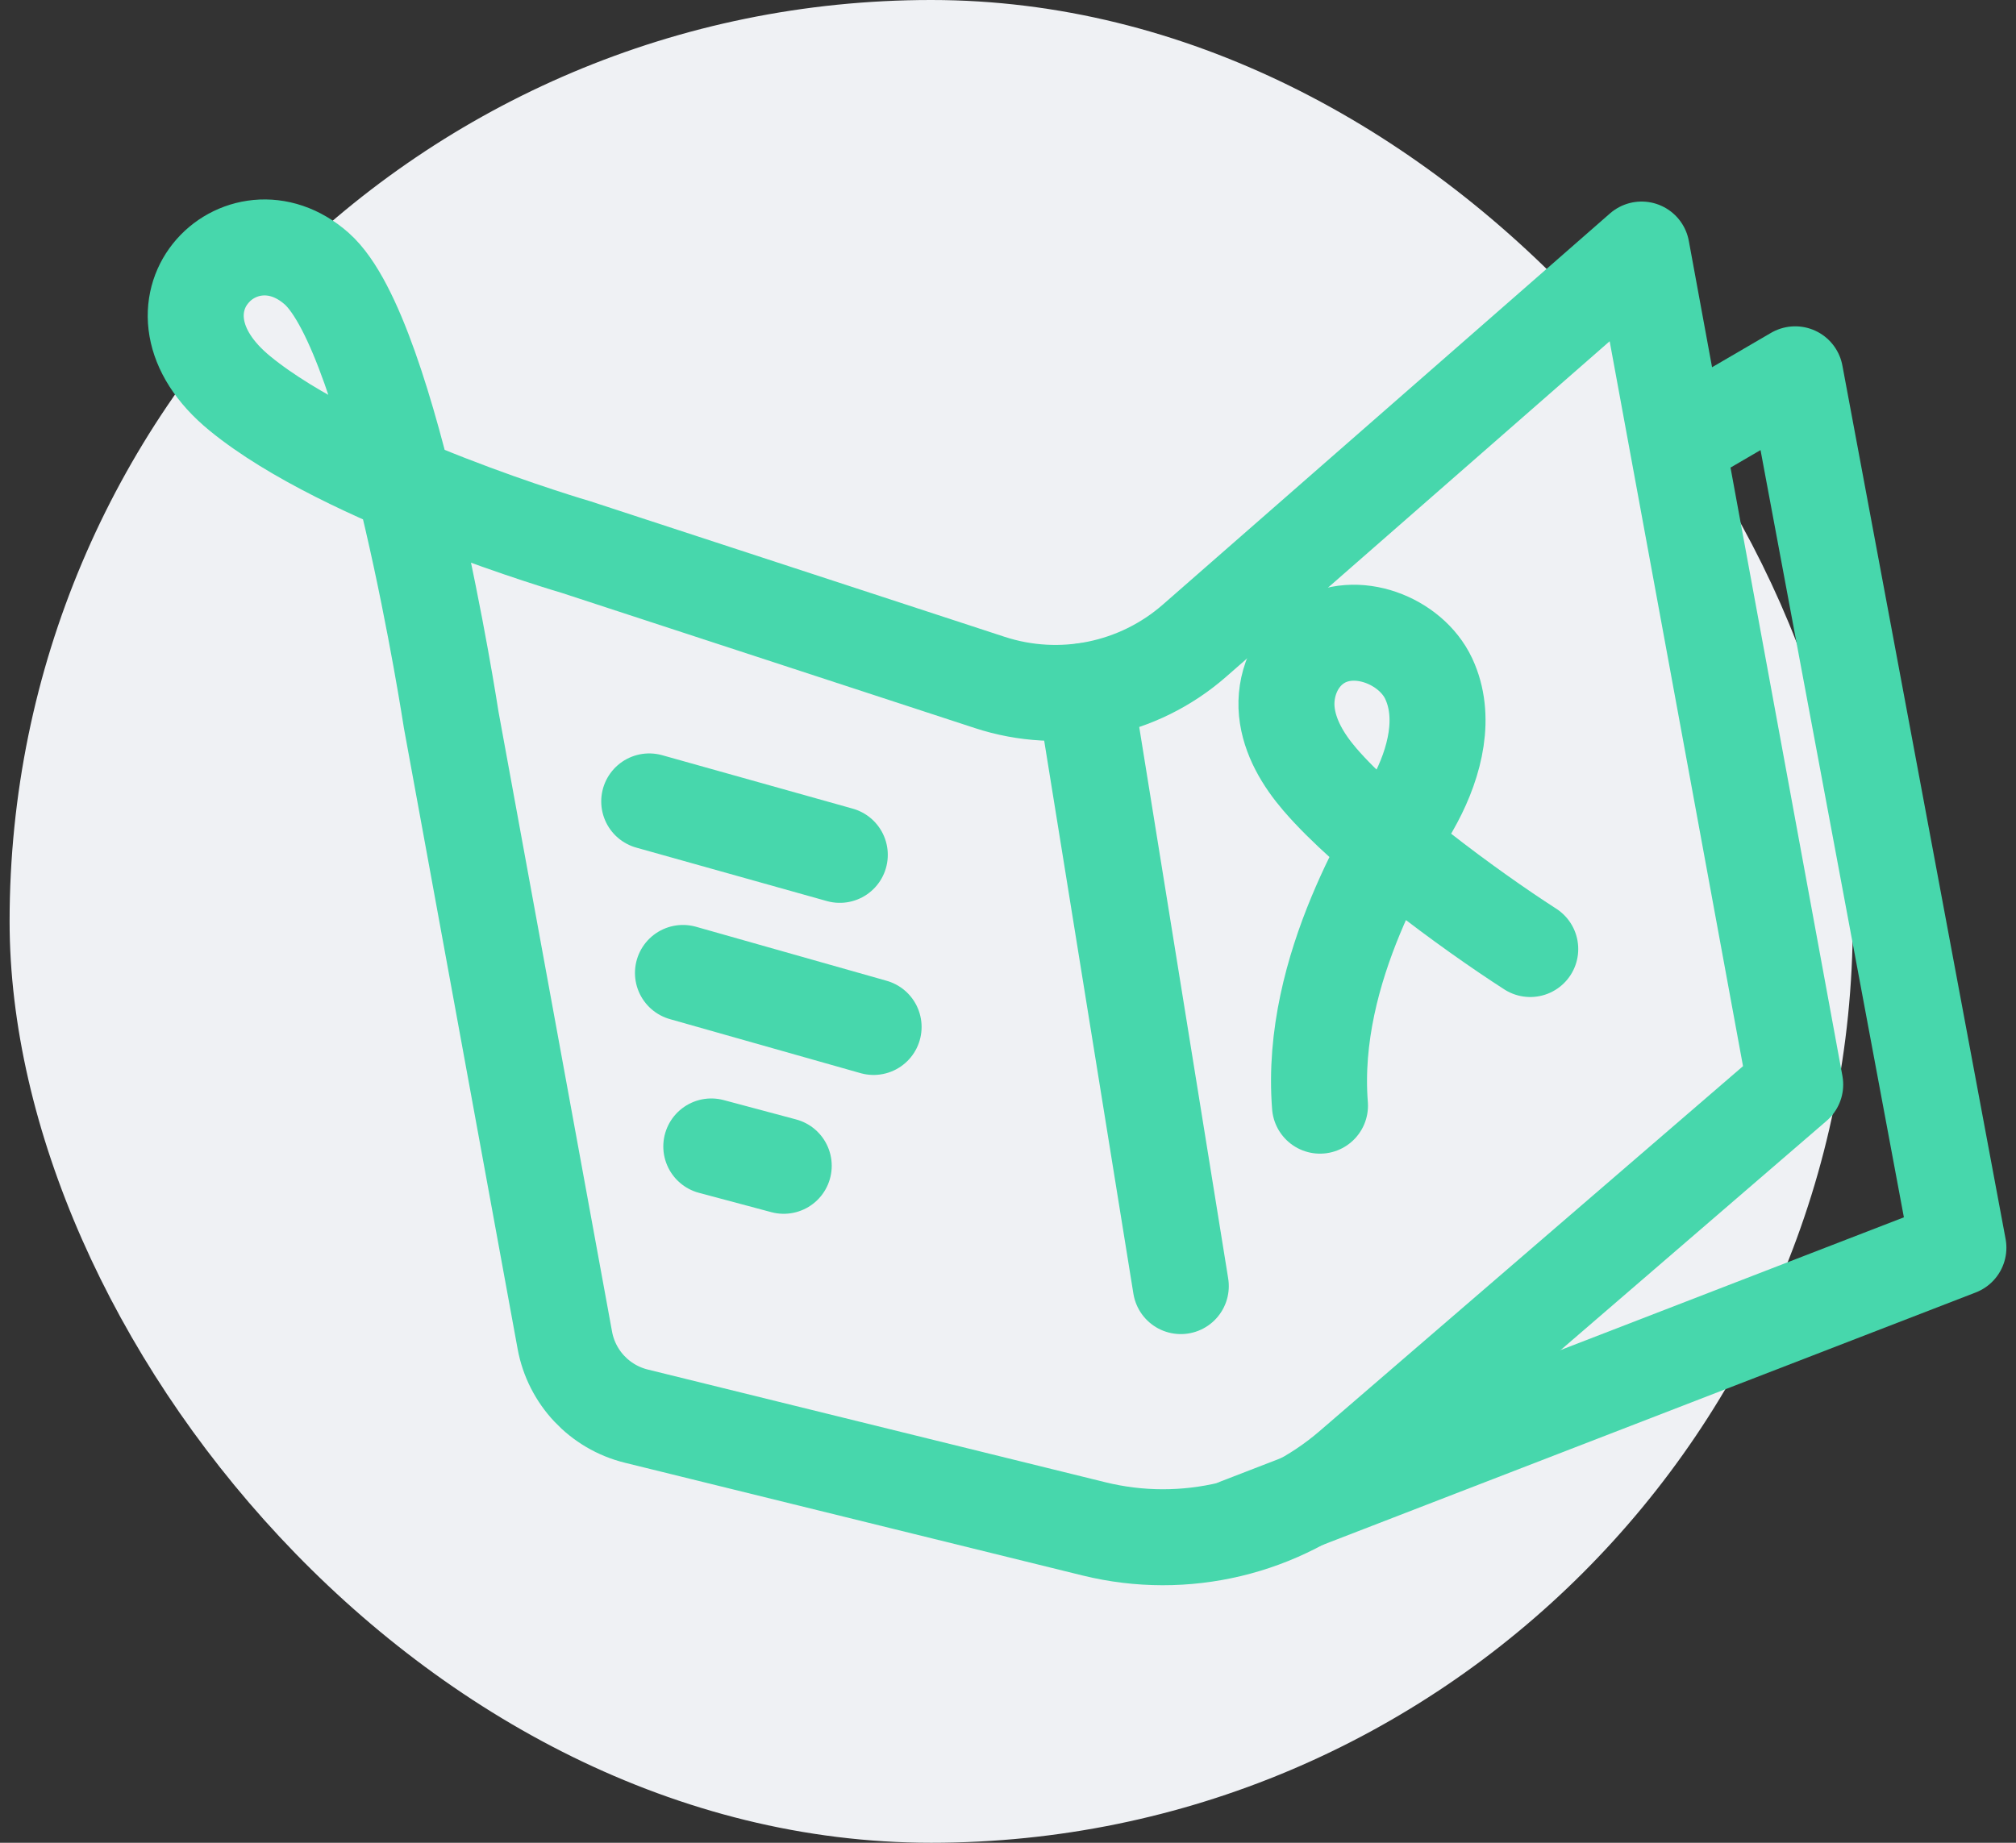
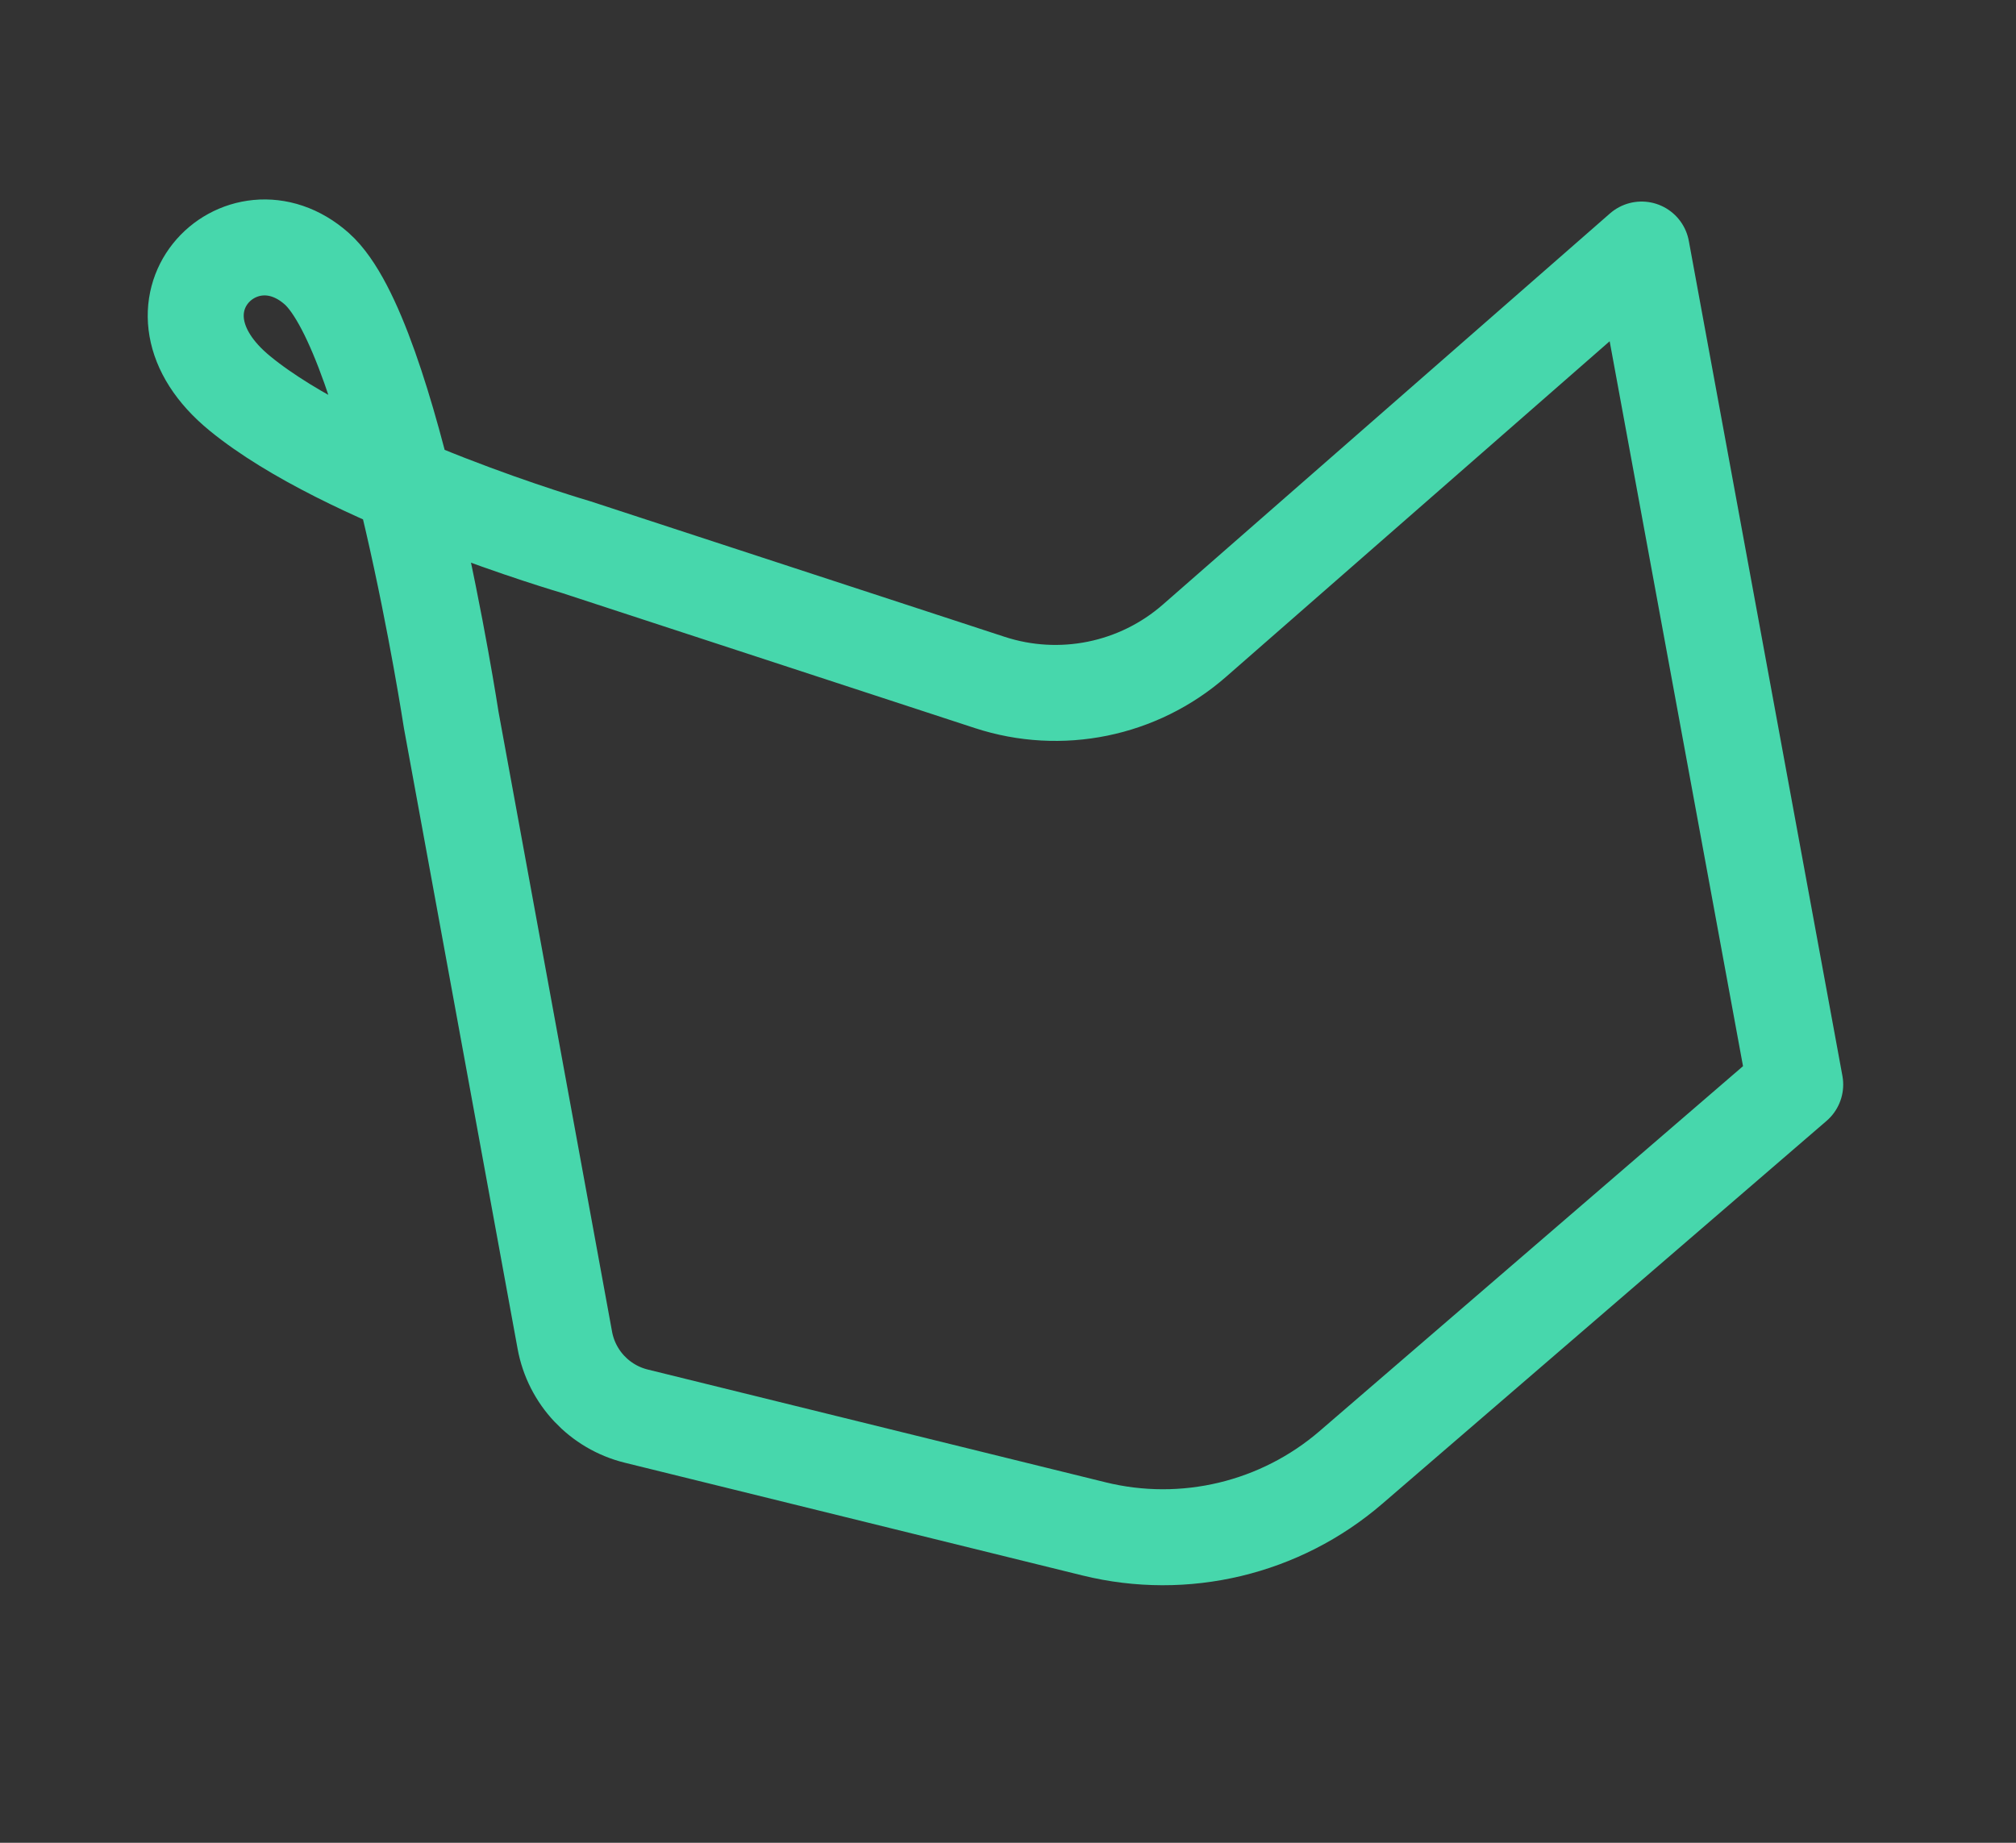
<svg xmlns="http://www.w3.org/2000/svg" width="105" height="96" viewBox="0 0 105 96" fill="none">
  <rect x="0" y="0" width="105" height="96" fill="#333333" stroke="none" />
-   <rect x="0.5" width="96" height="96" rx="48" fill="#EFF1F4" />
  <path d="M23.5 37.5L29.418 69.819C29.772 71.755 31.229 73.303 33.14 73.774L56.982 79.648C61.698 80.81 66.685 79.616 70.365 76.444L93.5 56.5L85.5 13L62.213 33.376C59.291 35.933 55.238 36.76 51.548 35.552L30 28.5C30 28.5 18 25 12.5 20.5C7 16 12.562 10.5 16.5 14C20.438 17.5 23.5 37.5 23.5 37.5Z" stroke="#47D7AC" stroke-width="5" stroke-linecap="round" stroke-linejoin="round" />
-   <path d="M64.5 79.5L102 65L93.5 19.5L87.5 23" stroke="#47D7AC" stroke-width="5" stroke-linecap="round" stroke-linejoin="round" />
-   <path d="M56.5 36L61.5 67" stroke="#47D7AC" stroke-width="5" stroke-linecap="round" stroke-linejoin="round" />
-   <path d="M33.814 41.75L43.739 44.534M35.571 50.686L45.5 53.5M37.047 59.725L40.819 60.733" stroke="#47D7AC" stroke-width="5" stroke-linecap="round" stroke-linejoin="round" />
-   <path d="M68.749 57.6C68.18 50.4 72.632 43.674 73.693 41.683C74.754 39.693 75.336 37.319 74.408 35.346C73.48 33.373 70.598 32.222 68.635 33.5C67.435 34.281 66.888 35.744 67.021 37.068C67.154 38.392 67.871 39.59 68.749 40.612C71.213 43.477 76.454 47.349 79.7 49.44" stroke="#47D7AC" stroke-width="5" stroke-linecap="round" stroke-linejoin="round" />
</svg>